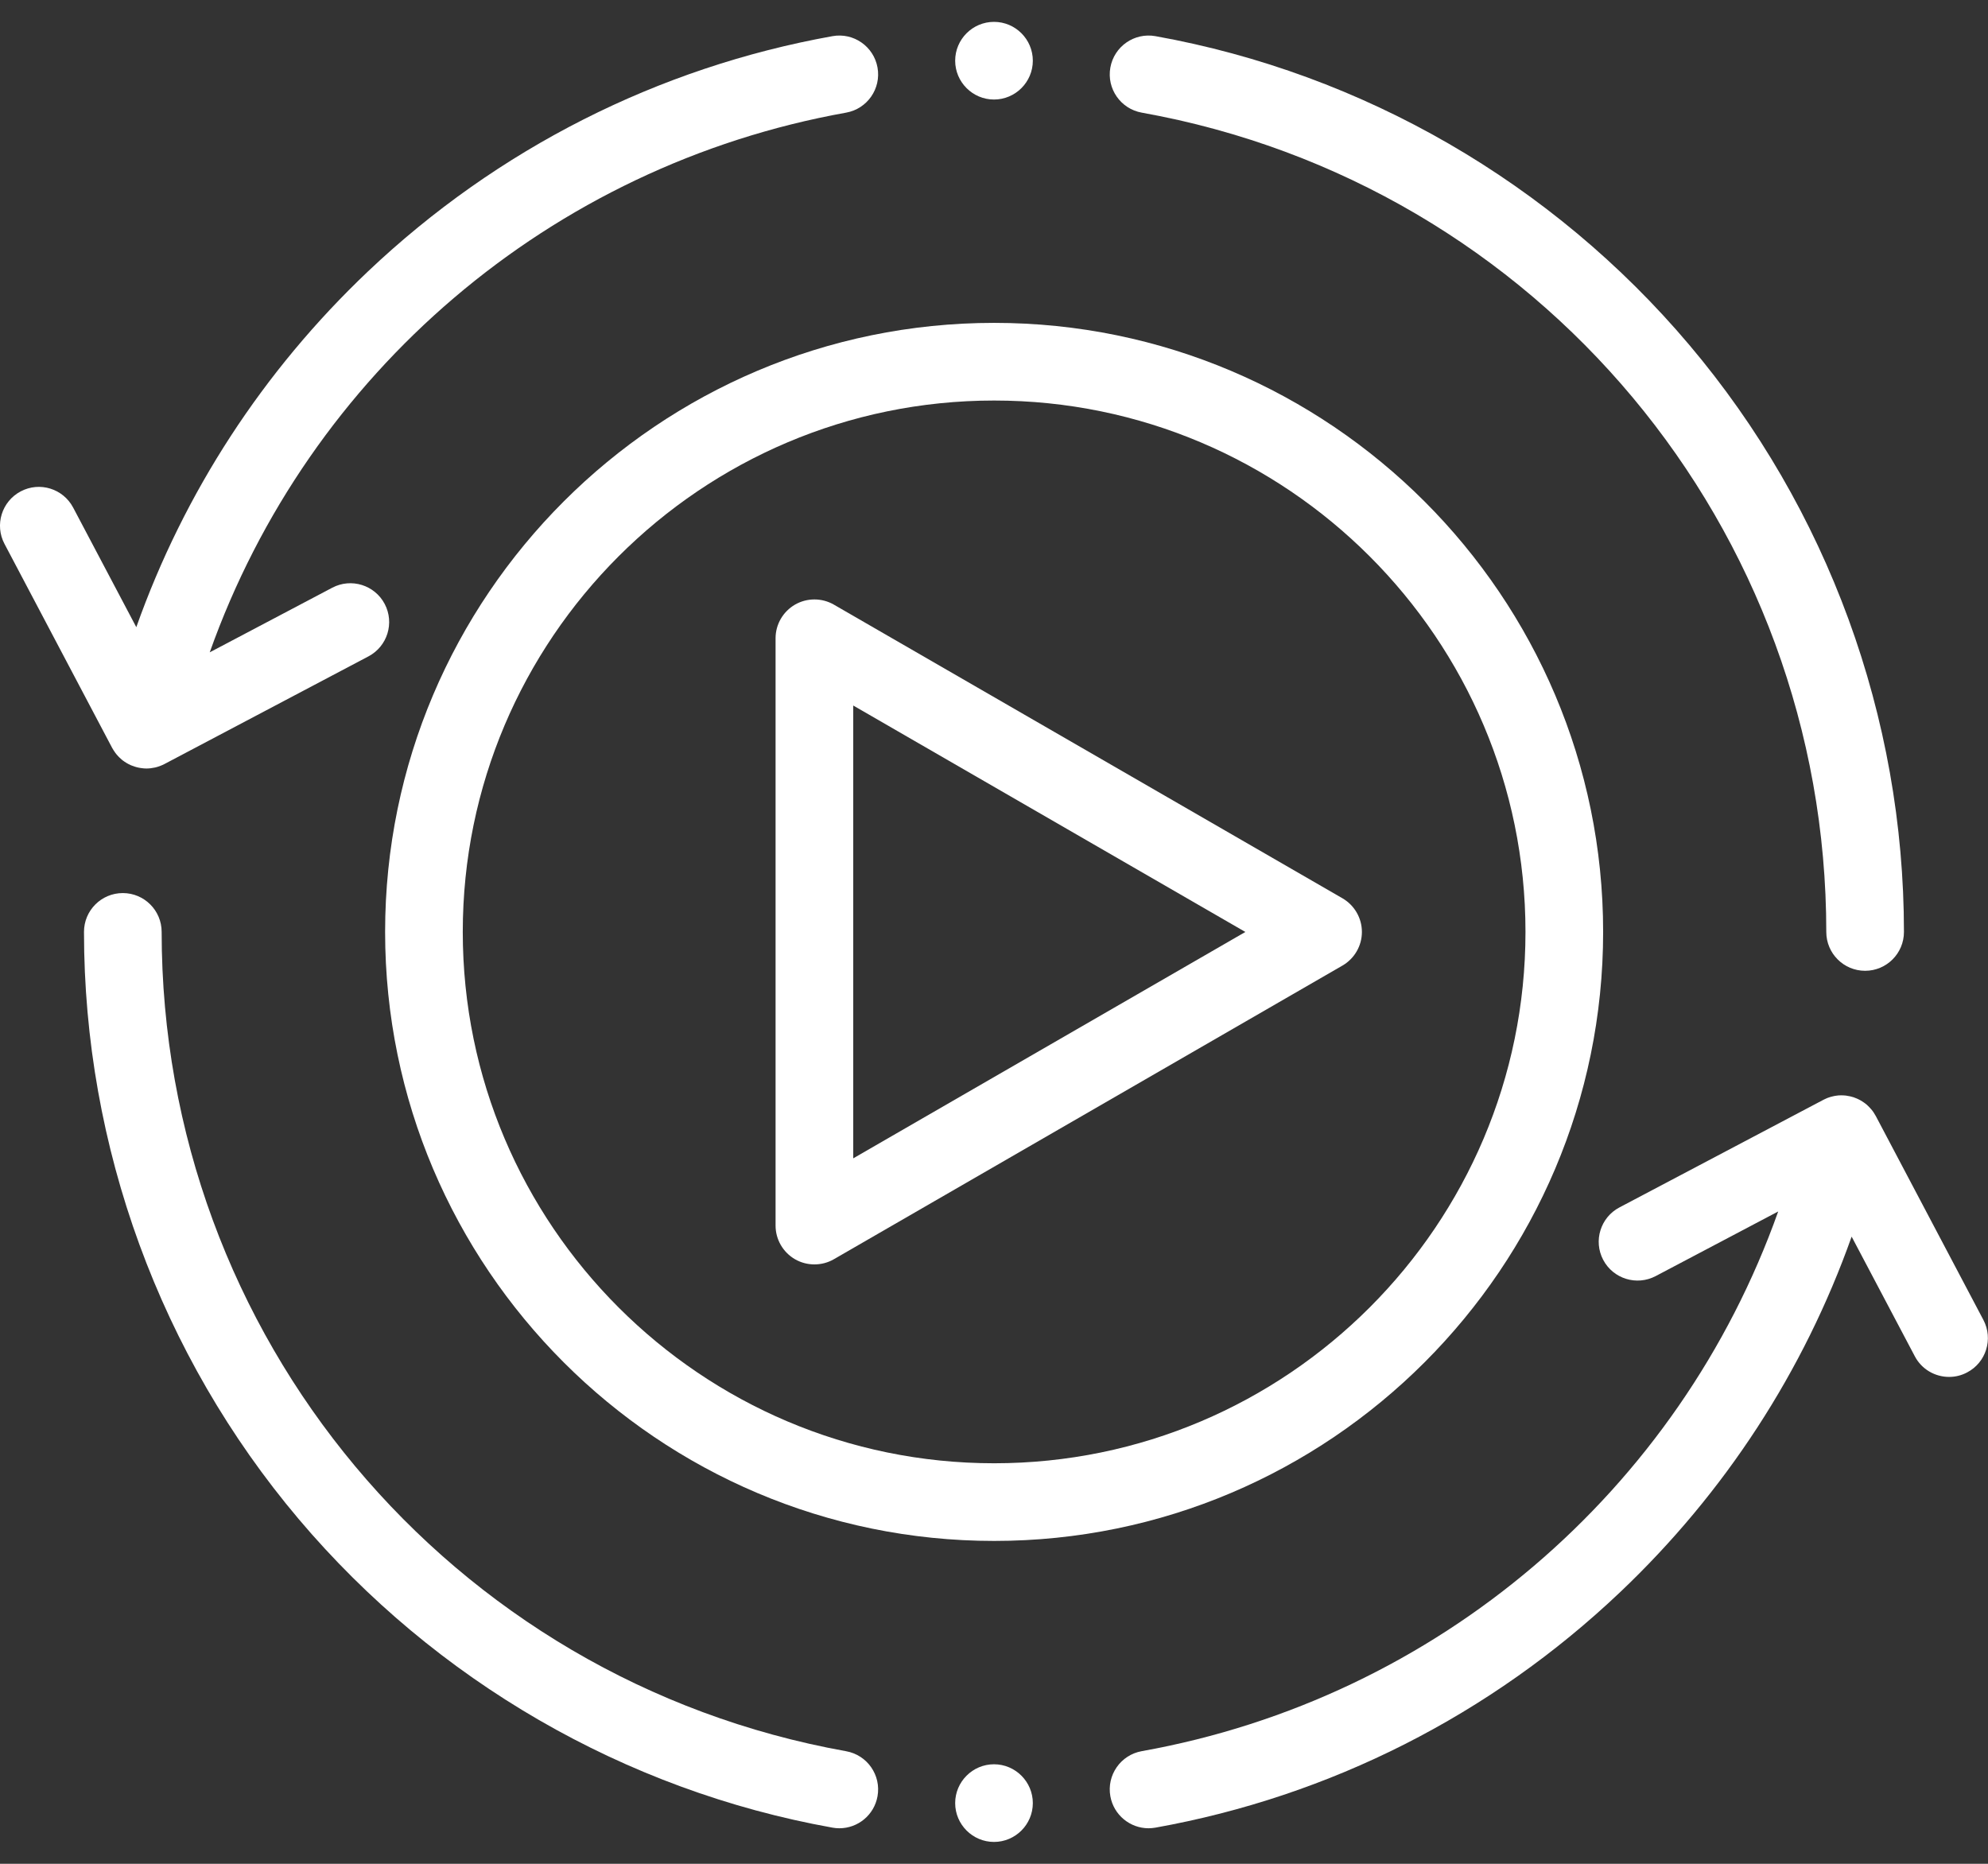
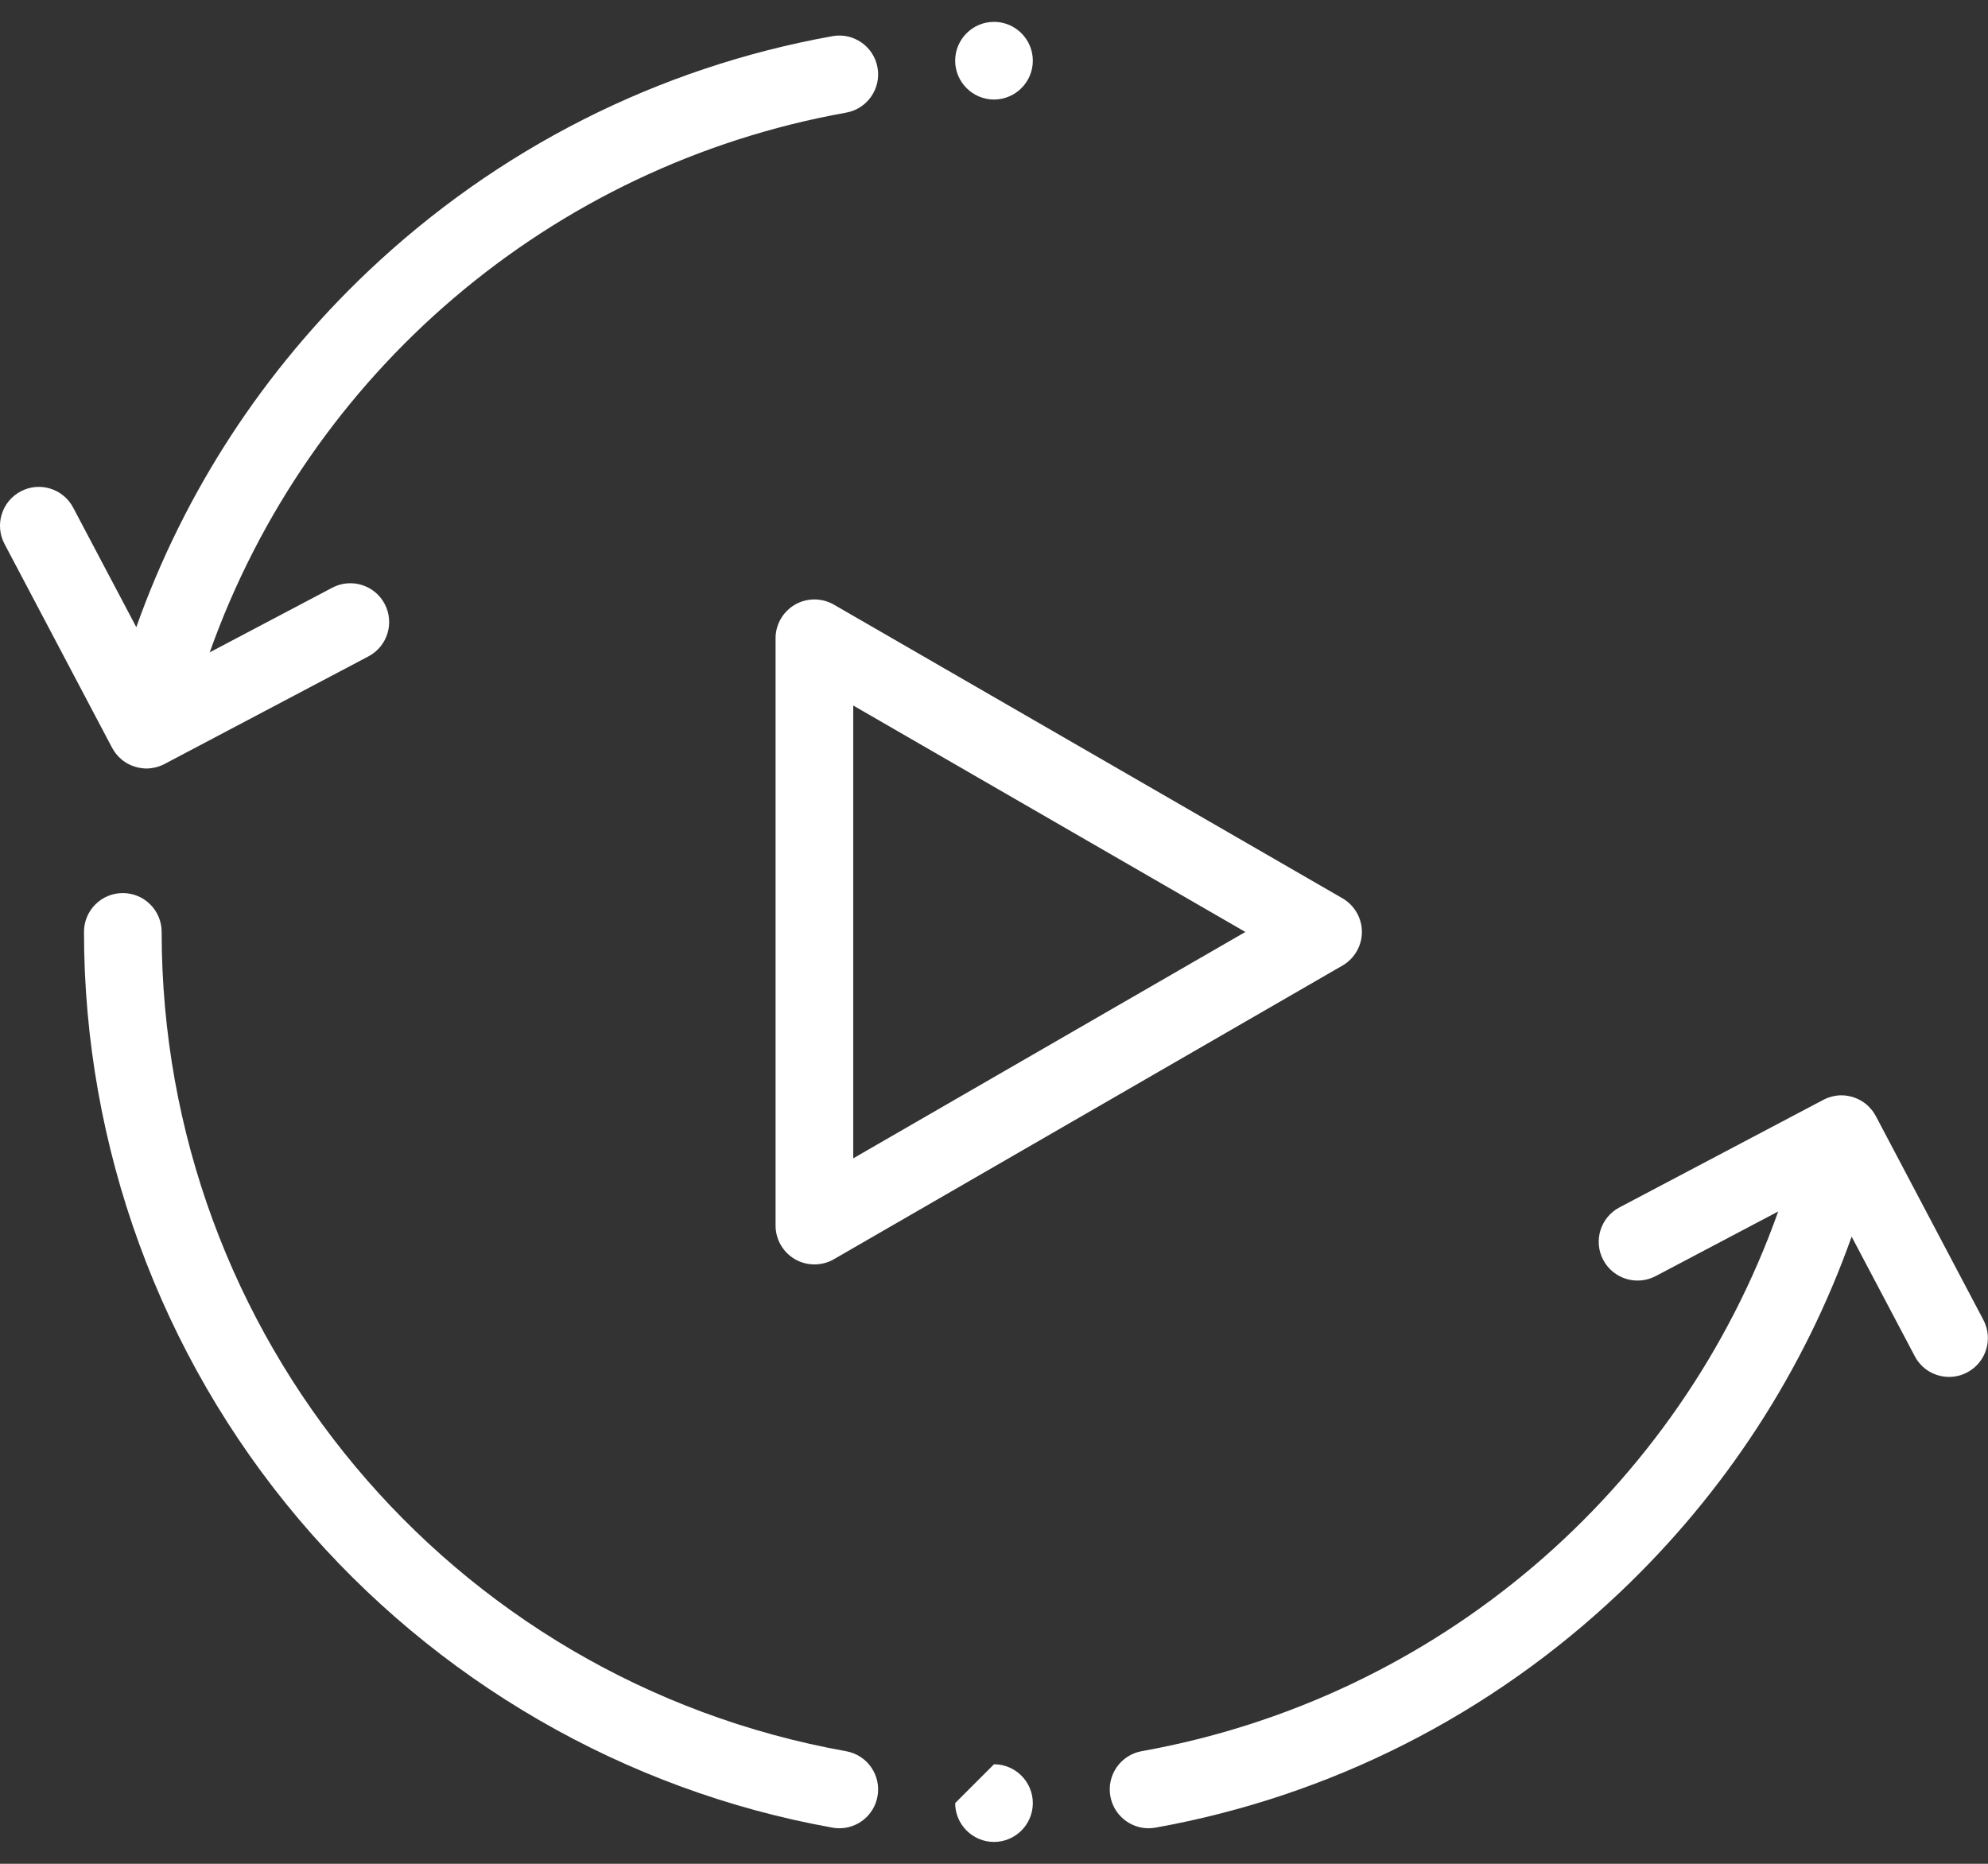
<svg xmlns="http://www.w3.org/2000/svg" width="32" height="30" viewBox="0 0 32 30" fill="none">
  <rect x="0" y="0" width="32" height="30" fill="#333333" stroke="none" />
-   <path fill-rule="evenodd" clip-rule="evenodd" d="M25.805 15C25.805 9.595 21.407 5.197 16.002 5.197C10.597 5.197 6.199 9.595 6.199 15C6.199 20.405 10.597 24.803 16.002 24.803C21.407 24.803 25.805 20.405 25.805 15V15ZM16.002 23.553C11.286 23.553 7.449 19.716 7.449 15C7.449 10.284 11.286 6.447 16.002 6.447C20.718 6.447 24.555 10.284 24.555 15C24.555 19.716 20.718 23.553 16.002 23.553Z" fill="white" />
-   <path fill-rule="evenodd" clip-rule="evenodd" d="M18.378 1.813C24.763 2.957 29.397 8.503 29.397 15.001C29.397 15.346 29.677 15.626 30.022 15.626C30.367 15.626 30.647 15.346 30.647 15.001C30.647 11.543 29.42 8.187 27.191 5.551C24.989 2.945 21.938 1.181 18.599 0.582C18.259 0.521 17.934 0.747 17.873 1.087C17.812 1.427 18.038 1.752 18.378 1.813Z" fill="white" />
  <path fill-rule="evenodd" clip-rule="evenodd" d="M13.4 29.418C13.437 29.425 13.474 29.428 13.511 29.428C13.808 29.428 14.071 29.216 14.125 28.913C14.186 28.574 13.96 28.249 13.62 28.188C7.236 27.044 2.602 21.497 2.602 15C2.602 14.655 2.322 14.375 1.977 14.375C1.631 14.375 1.352 14.655 1.352 15C1.352 18.457 2.579 21.813 4.807 24.45C7.009 27.055 10.061 28.82 13.4 29.418V29.418Z" fill="white" />
  <path fill-rule="evenodd" clip-rule="evenodd" d="M21.609 14.459L13.422 9.732C13.229 9.621 12.99 9.621 12.797 9.732C12.604 9.844 12.484 10.05 12.484 10.273V19.727C12.484 19.951 12.604 20.157 12.797 20.269C12.894 20.325 13.002 20.352 13.109 20.352C13.217 20.352 13.325 20.325 13.422 20.269L21.609 15.542C21.802 15.43 21.922 15.224 21.922 15.001C21.922 14.777 21.802 14.571 21.609 14.459V14.459ZM13.734 18.645V11.356L20.046 15.001L13.734 18.645Z" fill="white" />
  <path fill-rule="evenodd" clip-rule="evenodd" d="M1.81 12.046C1.821 12.065 1.832 12.084 1.845 12.101C1.848 12.106 1.851 12.111 1.855 12.116C1.87 12.136 1.885 12.155 1.903 12.173C1.907 12.178 1.912 12.182 1.916 12.187C1.93 12.201 1.945 12.214 1.96 12.227C1.966 12.231 1.971 12.236 1.976 12.24C2.016 12.27 2.059 12.296 2.106 12.317C2.113 12.319 2.119 12.322 2.125 12.324C2.143 12.331 2.161 12.337 2.179 12.343C2.186 12.345 2.193 12.347 2.201 12.349C2.205 12.35 2.209 12.352 2.213 12.352C2.226 12.356 2.239 12.357 2.252 12.36C2.261 12.361 2.27 12.363 2.279 12.364C2.306 12.368 2.332 12.37 2.358 12.37C2.38 12.37 2.402 12.368 2.424 12.366C2.43 12.365 2.436 12.364 2.442 12.363C2.46 12.361 2.478 12.358 2.495 12.354C2.5 12.352 2.504 12.352 2.508 12.351C2.53 12.345 2.551 12.339 2.572 12.331C2.577 12.329 2.582 12.327 2.587 12.325C2.606 12.318 2.623 12.31 2.641 12.301C2.643 12.3 2.646 12.299 2.649 12.297L5.931 10.565C6.236 10.404 6.353 10.026 6.192 9.721C6.031 9.416 5.653 9.299 5.348 9.46L3.376 10.5C4.971 6.009 8.859 2.666 13.62 1.813C13.96 1.752 14.186 1.427 14.125 1.087C14.064 0.747 13.739 0.521 13.4 0.582C10.591 1.086 8.006 2.395 5.924 4.368C4.234 5.971 2.962 7.929 2.194 10.095L1.178 8.171C1.017 7.865 0.639 7.748 0.334 7.909C0.028 8.07 -0.089 8.449 0.072 8.754L1.804 12.036C1.806 12.04 1.808 12.042 1.81 12.046Z" fill="white" />
  <path fill-rule="evenodd" clip-rule="evenodd" d="M31.926 21.246L30.194 17.964C30.191 17.958 30.187 17.953 30.184 17.948C30.179 17.938 30.173 17.928 30.167 17.919C30.161 17.91 30.156 17.902 30.15 17.893C30.144 17.885 30.138 17.877 30.132 17.869C30.125 17.861 30.119 17.853 30.111 17.845C30.105 17.837 30.099 17.83 30.092 17.824C30.085 17.816 30.077 17.808 30.069 17.801C30.062 17.794 30.055 17.788 30.048 17.781C30.04 17.774 30.032 17.768 30.024 17.762C30.016 17.756 30.007 17.75 29.999 17.744C29.991 17.738 29.983 17.733 29.975 17.728C29.966 17.722 29.957 17.716 29.947 17.711C29.939 17.706 29.93 17.702 29.922 17.698C29.912 17.693 29.903 17.688 29.893 17.684C29.884 17.68 29.874 17.676 29.865 17.673C29.855 17.669 29.846 17.666 29.837 17.662C29.826 17.659 29.815 17.656 29.804 17.653C29.798 17.651 29.792 17.649 29.786 17.648C29.783 17.647 29.78 17.647 29.777 17.646C29.766 17.643 29.754 17.641 29.742 17.64C29.733 17.638 29.725 17.636 29.716 17.635C29.705 17.634 29.693 17.633 29.682 17.632C29.673 17.632 29.664 17.631 29.655 17.631C29.644 17.631 29.632 17.631 29.621 17.631C29.612 17.632 29.603 17.632 29.594 17.632C29.583 17.633 29.572 17.635 29.561 17.636C29.552 17.637 29.542 17.639 29.533 17.64C29.523 17.642 29.512 17.645 29.502 17.647C29.492 17.649 29.483 17.651 29.473 17.654C29.464 17.656 29.454 17.66 29.444 17.663C29.434 17.666 29.425 17.669 29.415 17.673C29.406 17.677 29.397 17.681 29.388 17.685C29.378 17.689 29.368 17.694 29.358 17.699C29.355 17.7 29.352 17.701 29.35 17.703L26.067 19.435C25.762 19.596 25.645 19.974 25.806 20.279C25.967 20.584 26.345 20.701 26.651 20.54L28.623 19.5C27.028 23.991 23.14 27.334 18.378 28.187C18.038 28.248 17.812 28.573 17.873 28.913C17.927 29.215 18.191 29.428 18.488 29.428C18.524 29.428 18.561 29.424 18.599 29.418C21.408 28.914 23.993 27.605 26.074 25.632C27.765 24.029 29.036 22.071 29.805 19.905L30.821 21.829C30.932 22.042 31.149 22.163 31.374 22.163C31.472 22.163 31.572 22.14 31.665 22.09C31.97 21.93 32.087 21.552 31.926 21.246V21.246Z" fill="white" />
-   <path fill-rule="evenodd" clip-rule="evenodd" d="M15.375 29.023C15.375 29.367 15.656 29.648 16 29.648C16.344 29.648 16.625 29.367 16.625 29.023C16.625 28.679 16.344 28.398 16 28.398C15.656 28.398 15.375 28.679 15.375 29.023Z" fill="white" />
+   <path fill-rule="evenodd" clip-rule="evenodd" d="M15.375 29.023C15.375 29.367 15.656 29.648 16 29.648C16.344 29.648 16.625 29.367 16.625 29.023C16.625 28.679 16.344 28.398 16 28.398Z" fill="white" />
  <path fill-rule="evenodd" clip-rule="evenodd" d="M16 1.602C16.344 1.602 16.625 1.321 16.625 0.977C16.625 0.632 16.344 0.352 16 0.352C15.656 0.352 15.375 0.632 15.375 0.977C15.375 1.321 15.656 1.602 16 1.602Z" fill="white" />
</svg>